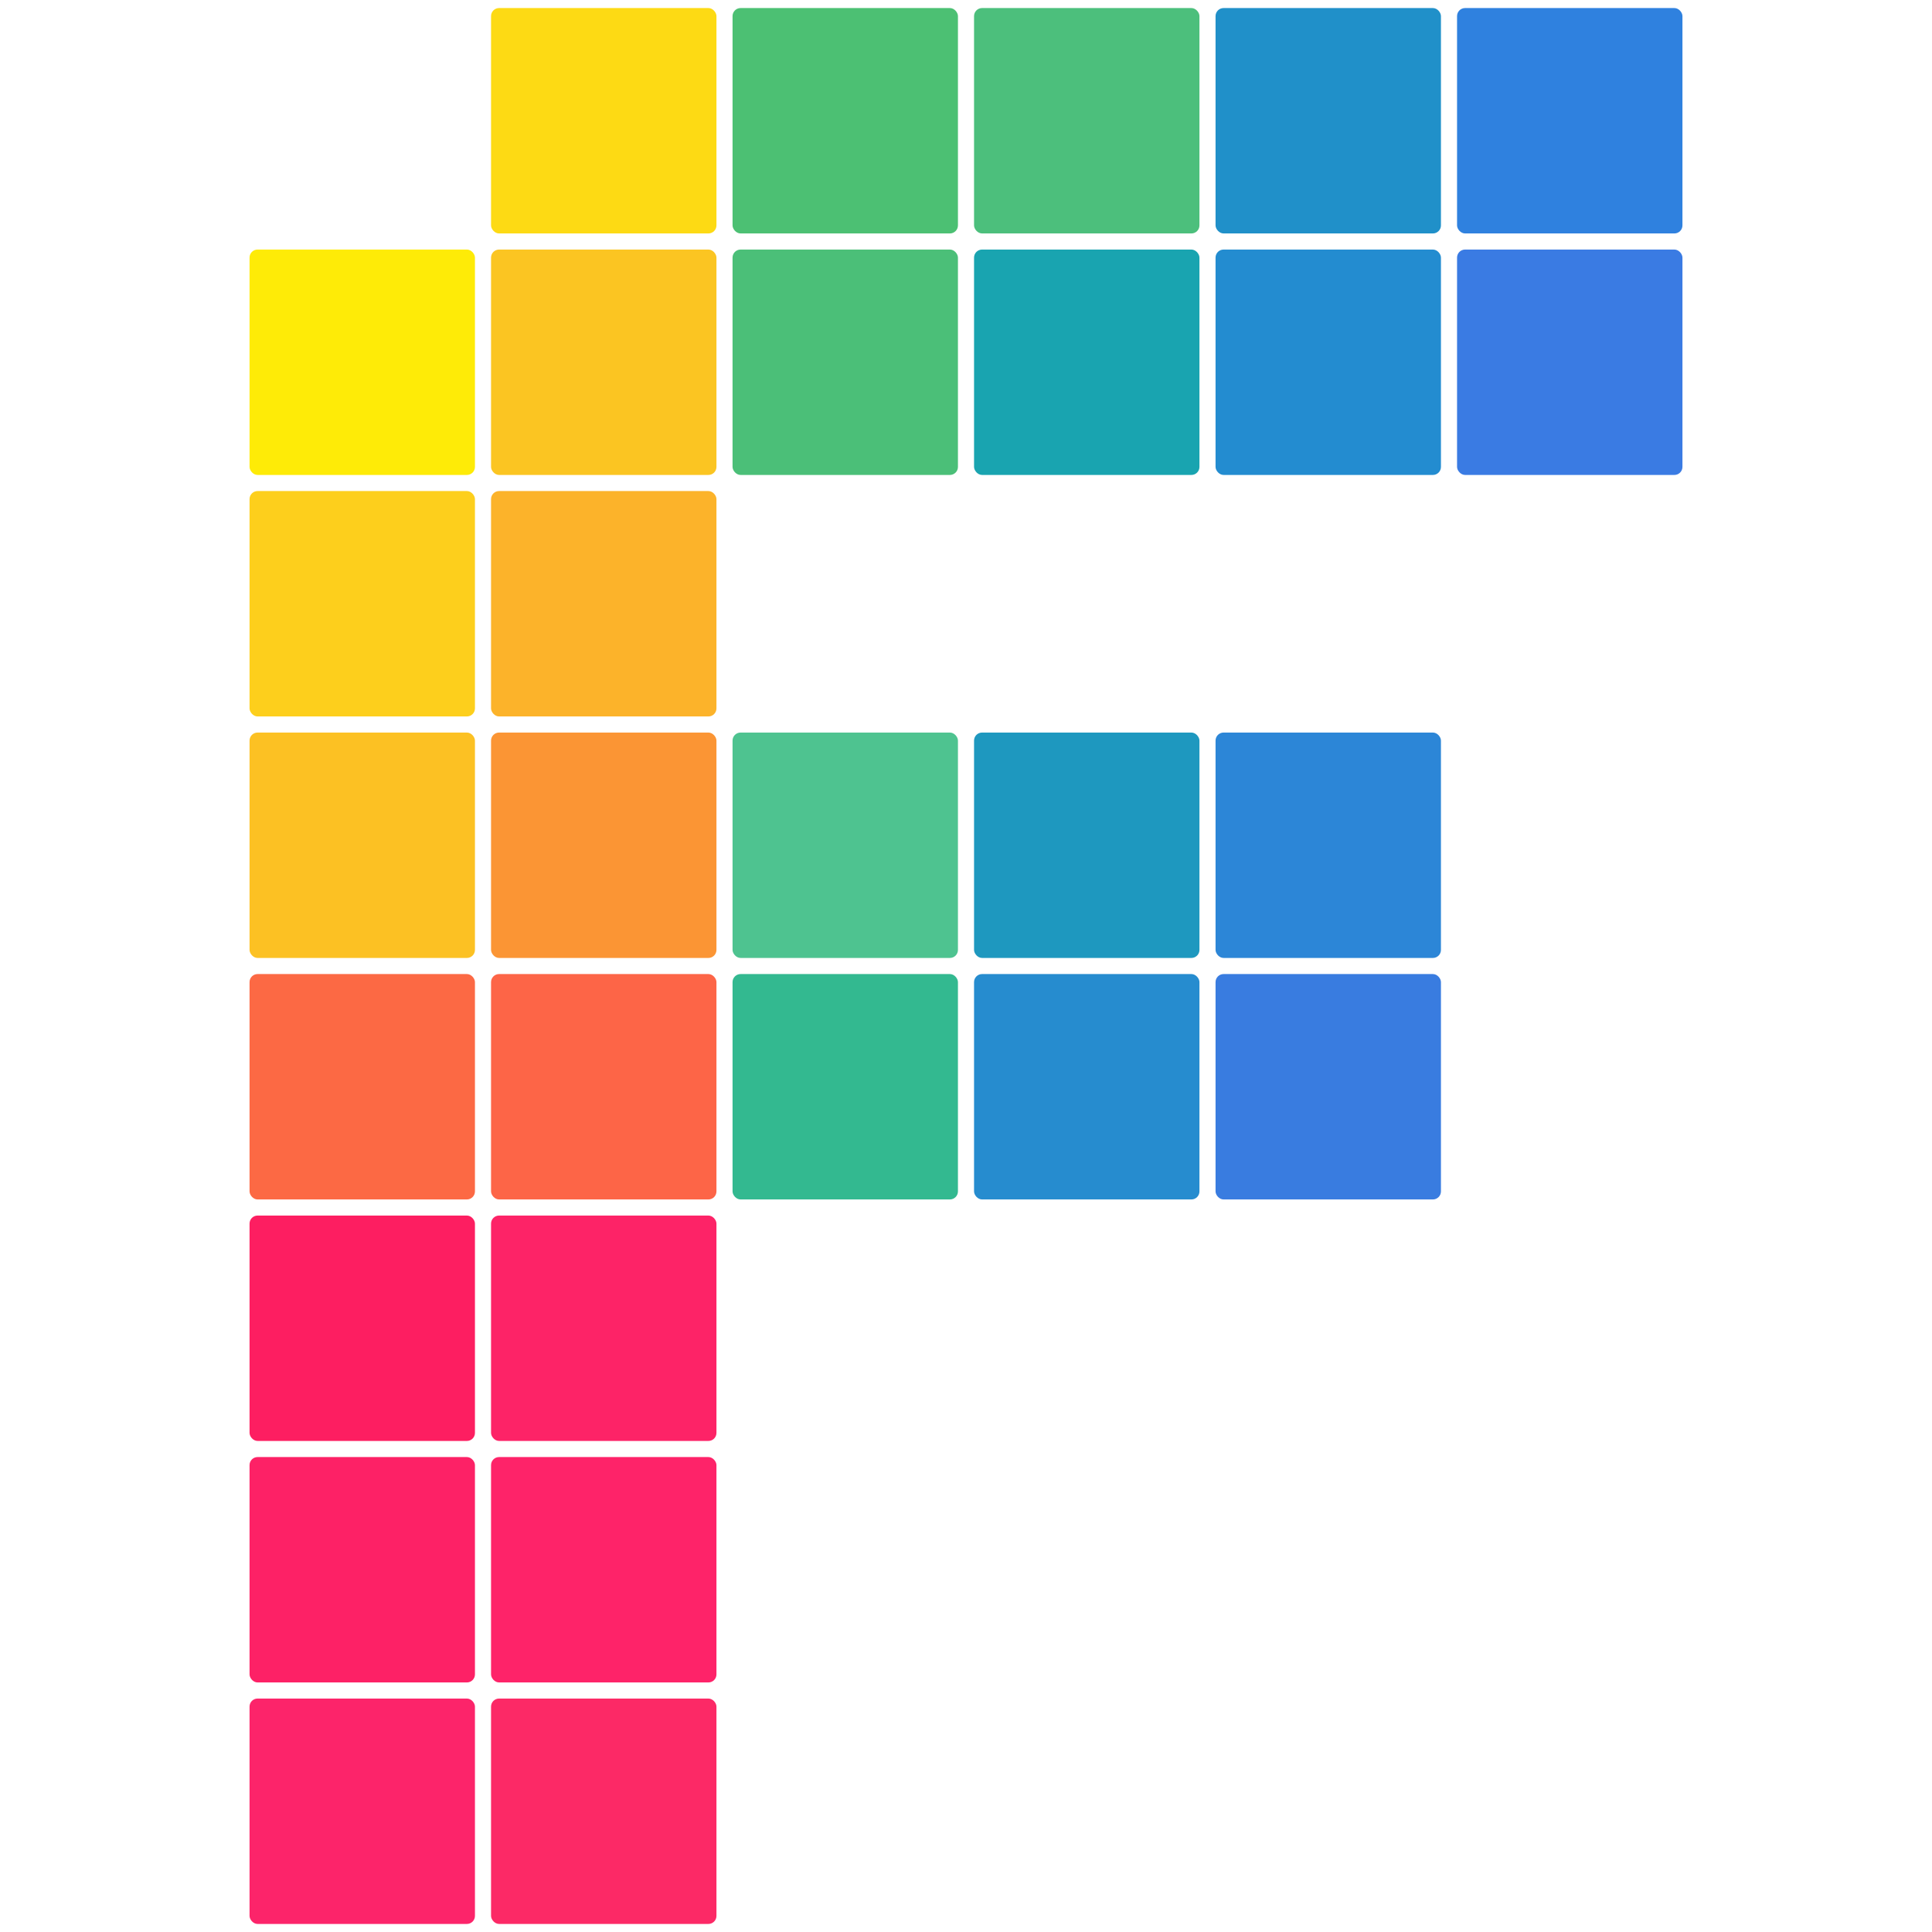
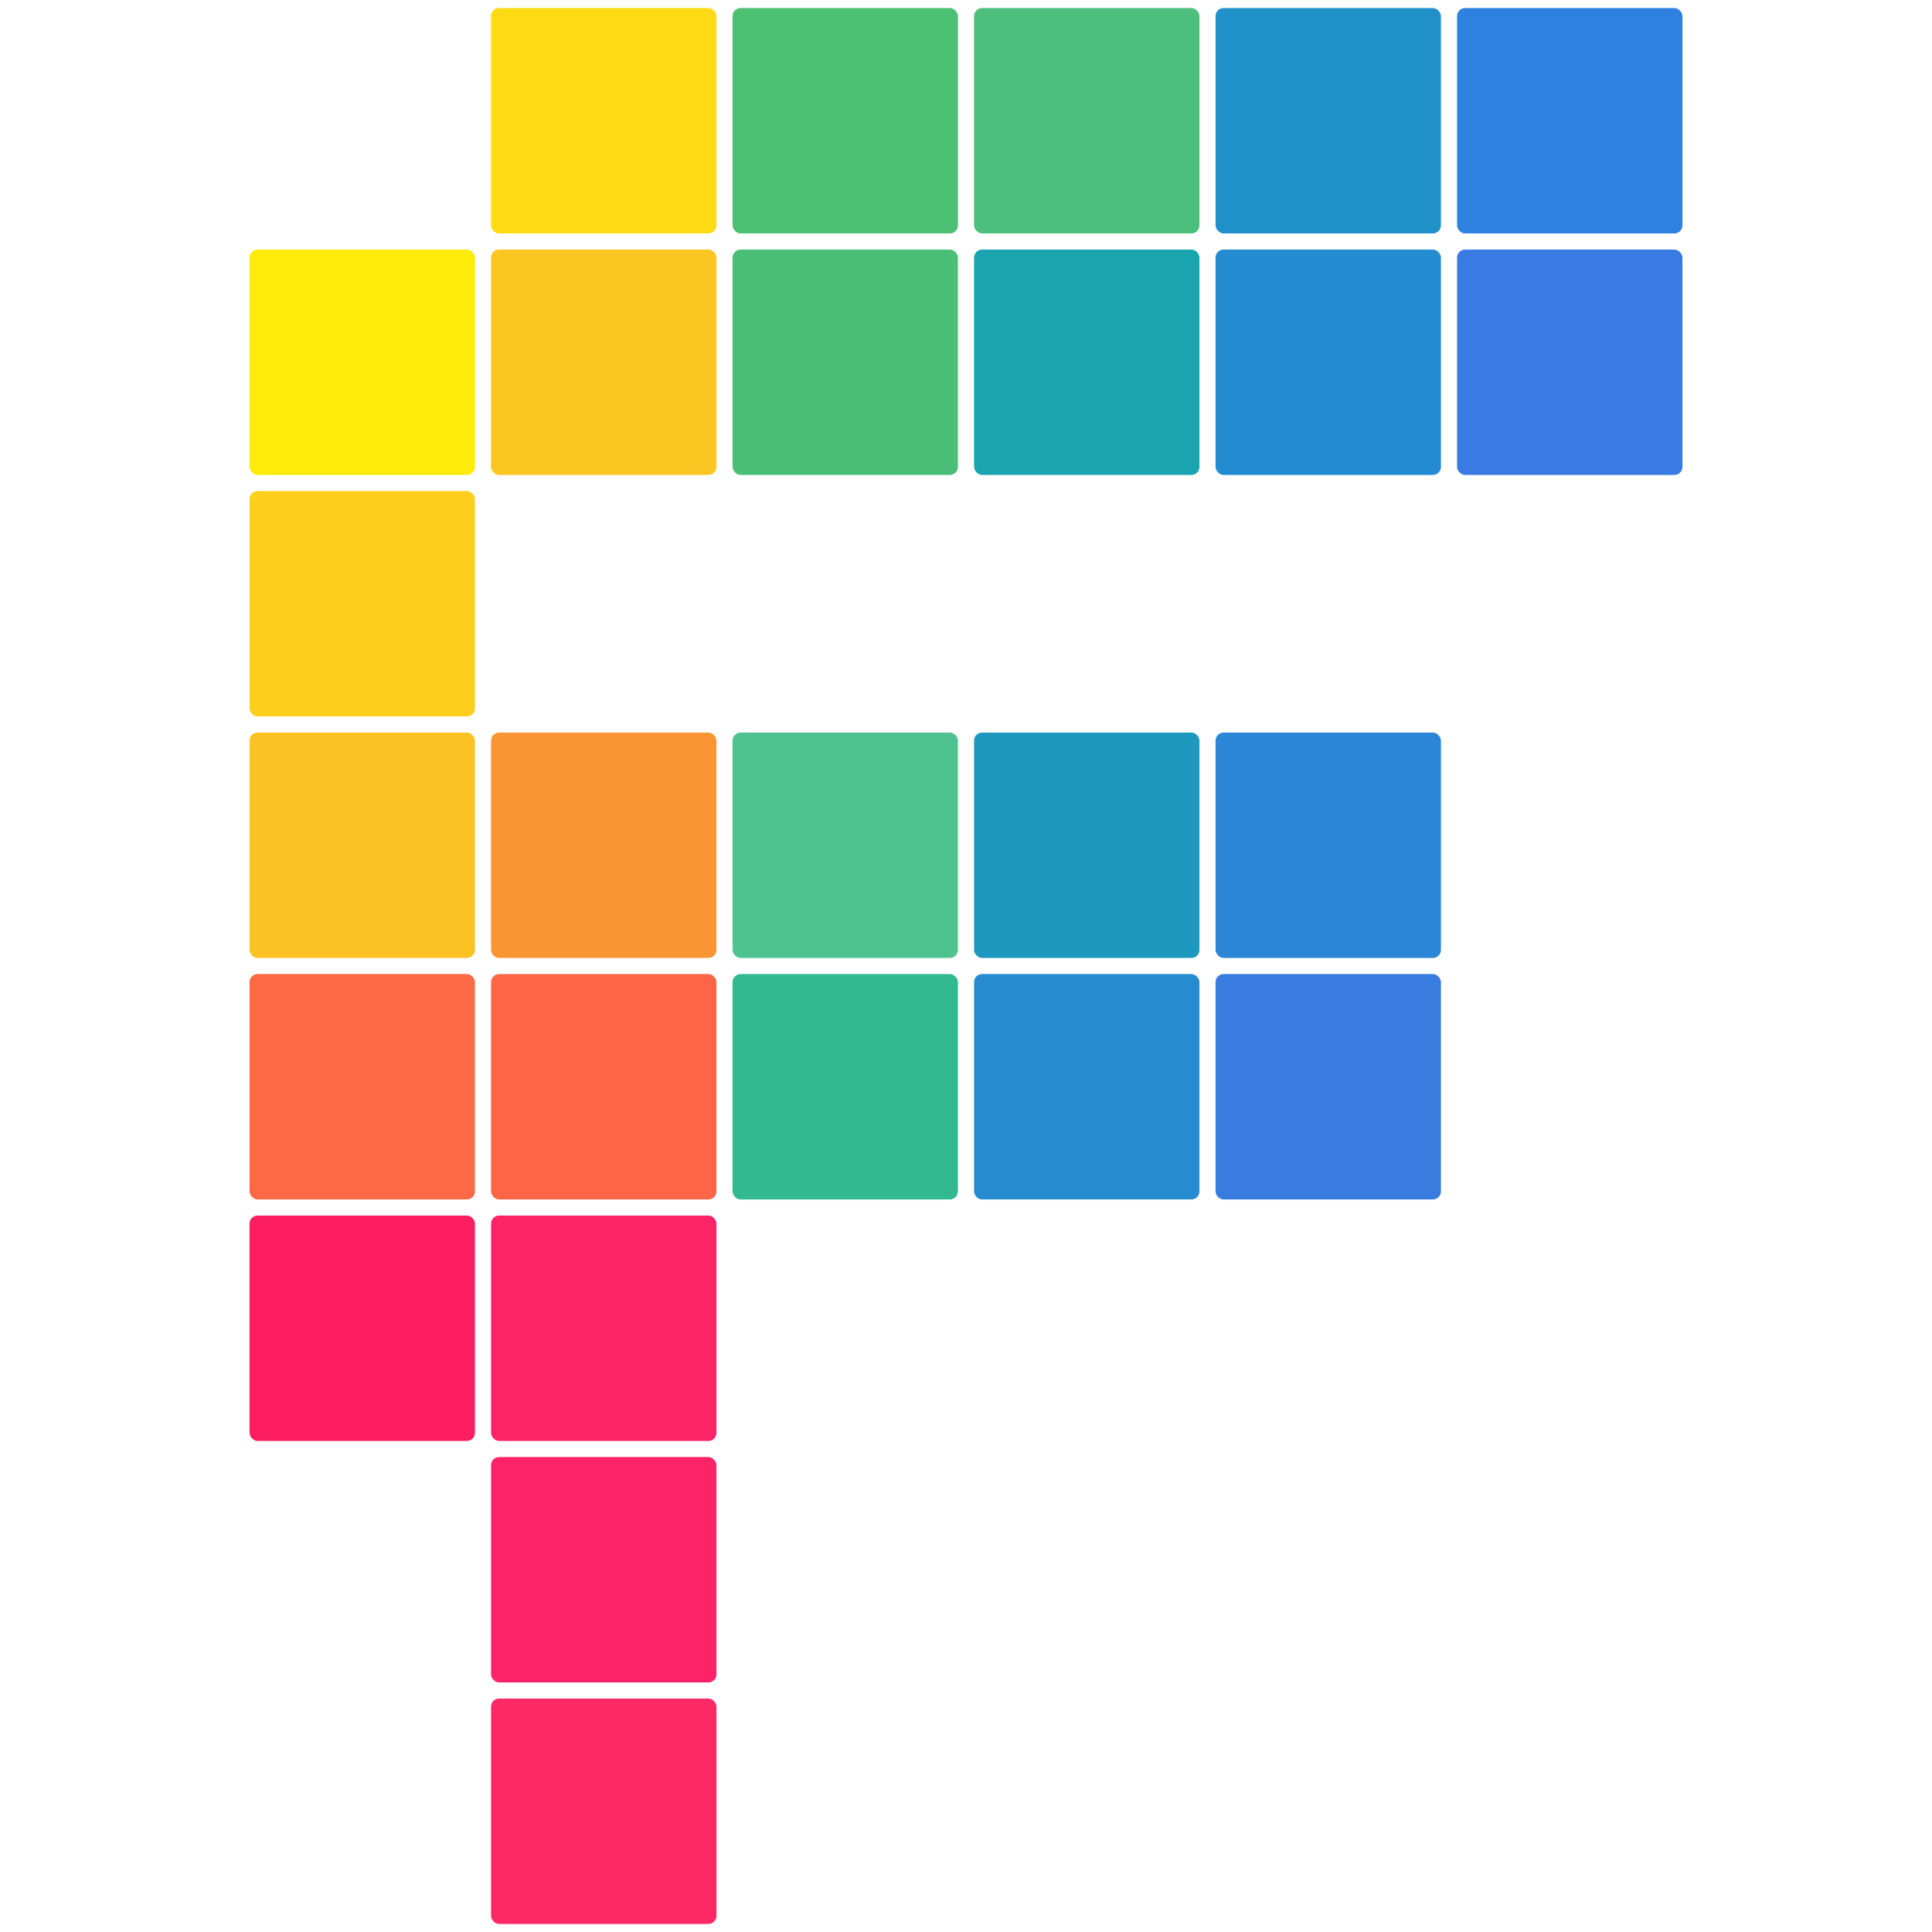
<svg xmlns="http://www.w3.org/2000/svg" width="120" height="120" viewBox="0 0 120 120" fill="none">
  <g clip-path="url(#clip0_2009_4)">
    <rect x="75.5" y="0.5" width="14" height="14" rx="0.5" fill="#2090C9" />
    <rect x="30.5" y="15.5" width="14" height="14" rx="0.5" fill="#FBC522" />
-     <rect x="30.5" y="30.5" width="14" height="14" rx="0.5" fill="#FCB32A" />
    <rect x="30.5" y="45.5" width="14" height="14" rx="0.5" fill="#FB9534" />
    <rect x="30.5" y="60.5" width="14" height="14" rx="0.5" fill="#FD6547" />
    <rect x="30.5" y="75.5" width="14" height="14" rx="0.5" fill="#FD2367" />
    <rect x="30.5" y="90.5" width="14" height="14" rx="0.5" fill="#FE2369" />
    <rect x="30.5" y="105.5" width="14" height="14" rx="0.5" fill="#FC2966" />
    <rect x="15.5" y="15.5" width="14" height="14" rx="0.5" fill="#FEEB07" />
    <rect x="15.5" y="30.5" width="14" height="14" rx="0.5" fill="#FDCF1C" />
    <rect x="15.5" y="45.5" width="14" height="14" rx="0.5" fill="#FCC123" />
    <rect x="15.5" y="60.5" width="14" height="14" rx="0.5" fill="#FC6944" />
    <rect x="60.5" y="45.5" width="14" height="14" rx="0.5" fill="#1E98BF" />
    <rect x="60.5" y="60.5" width="14" height="14" rx="0.5" fill="#268CCF" />
    <rect x="75.5" y="45.5" width="14" height="14" rx="0.5" fill="#2C86D7" />
    <rect x="75.5" y="60.5" width="14" height="14" rx="0.5" fill="#397CE0" />
    <rect x="90.5" y="15.5" width="14" height="14" rx="0.5" fill="#3A7BE3" />
    <rect x="60.5" y="0.5" width="14" height="14" rx="0.5" fill="#4CBF7C" />
    <rect x="45.5" y="45.5" width="14" height="14" rx="0.5" fill="#4EC390" />
    <rect x="45.5" y="60.5" width="14" height="14" rx="0.5" fill="#33B990" />
    <rect x="30.5" y="0.5" width="14" height="14" rx="0.5" fill="#FDDA14" />
    <rect x="60.5" y="15.5" width="14" height="14" rx="0.5" fill="#19A4B0" />
    <rect x="45.5" y="0.5" width="14" height="14" rx="0.5" fill="#4CC073" />
    <rect x="75.5" y="15.5" width="14" height="14" rx="0.5" fill="#238CD0" />
    <rect x="90.5" y="0.5" width="14" height="14" rx="0.5" fill="#2F81DF" />
    <rect x="45.5" y="15.5" width="14" height="14" rx="0.5" fill="#4BBF78" />
    <rect x="15.5" y="75.5" width="14" height="14" rx="0.5" fill="#FD1E61" />
-     <rect x="15.5" y="90.5" width="14" height="14" rx="0.5" fill="#FD2166" />
-     <rect x="15.5" y="105.5" width="14" height="14" rx="0.5" fill="#FC246A" />
  </g>
  <defs>
    <clipPath id="clip0_2009_4">
      <rect width="120" height="120" fill="white" />
    </clipPath>
  </defs>
</svg>